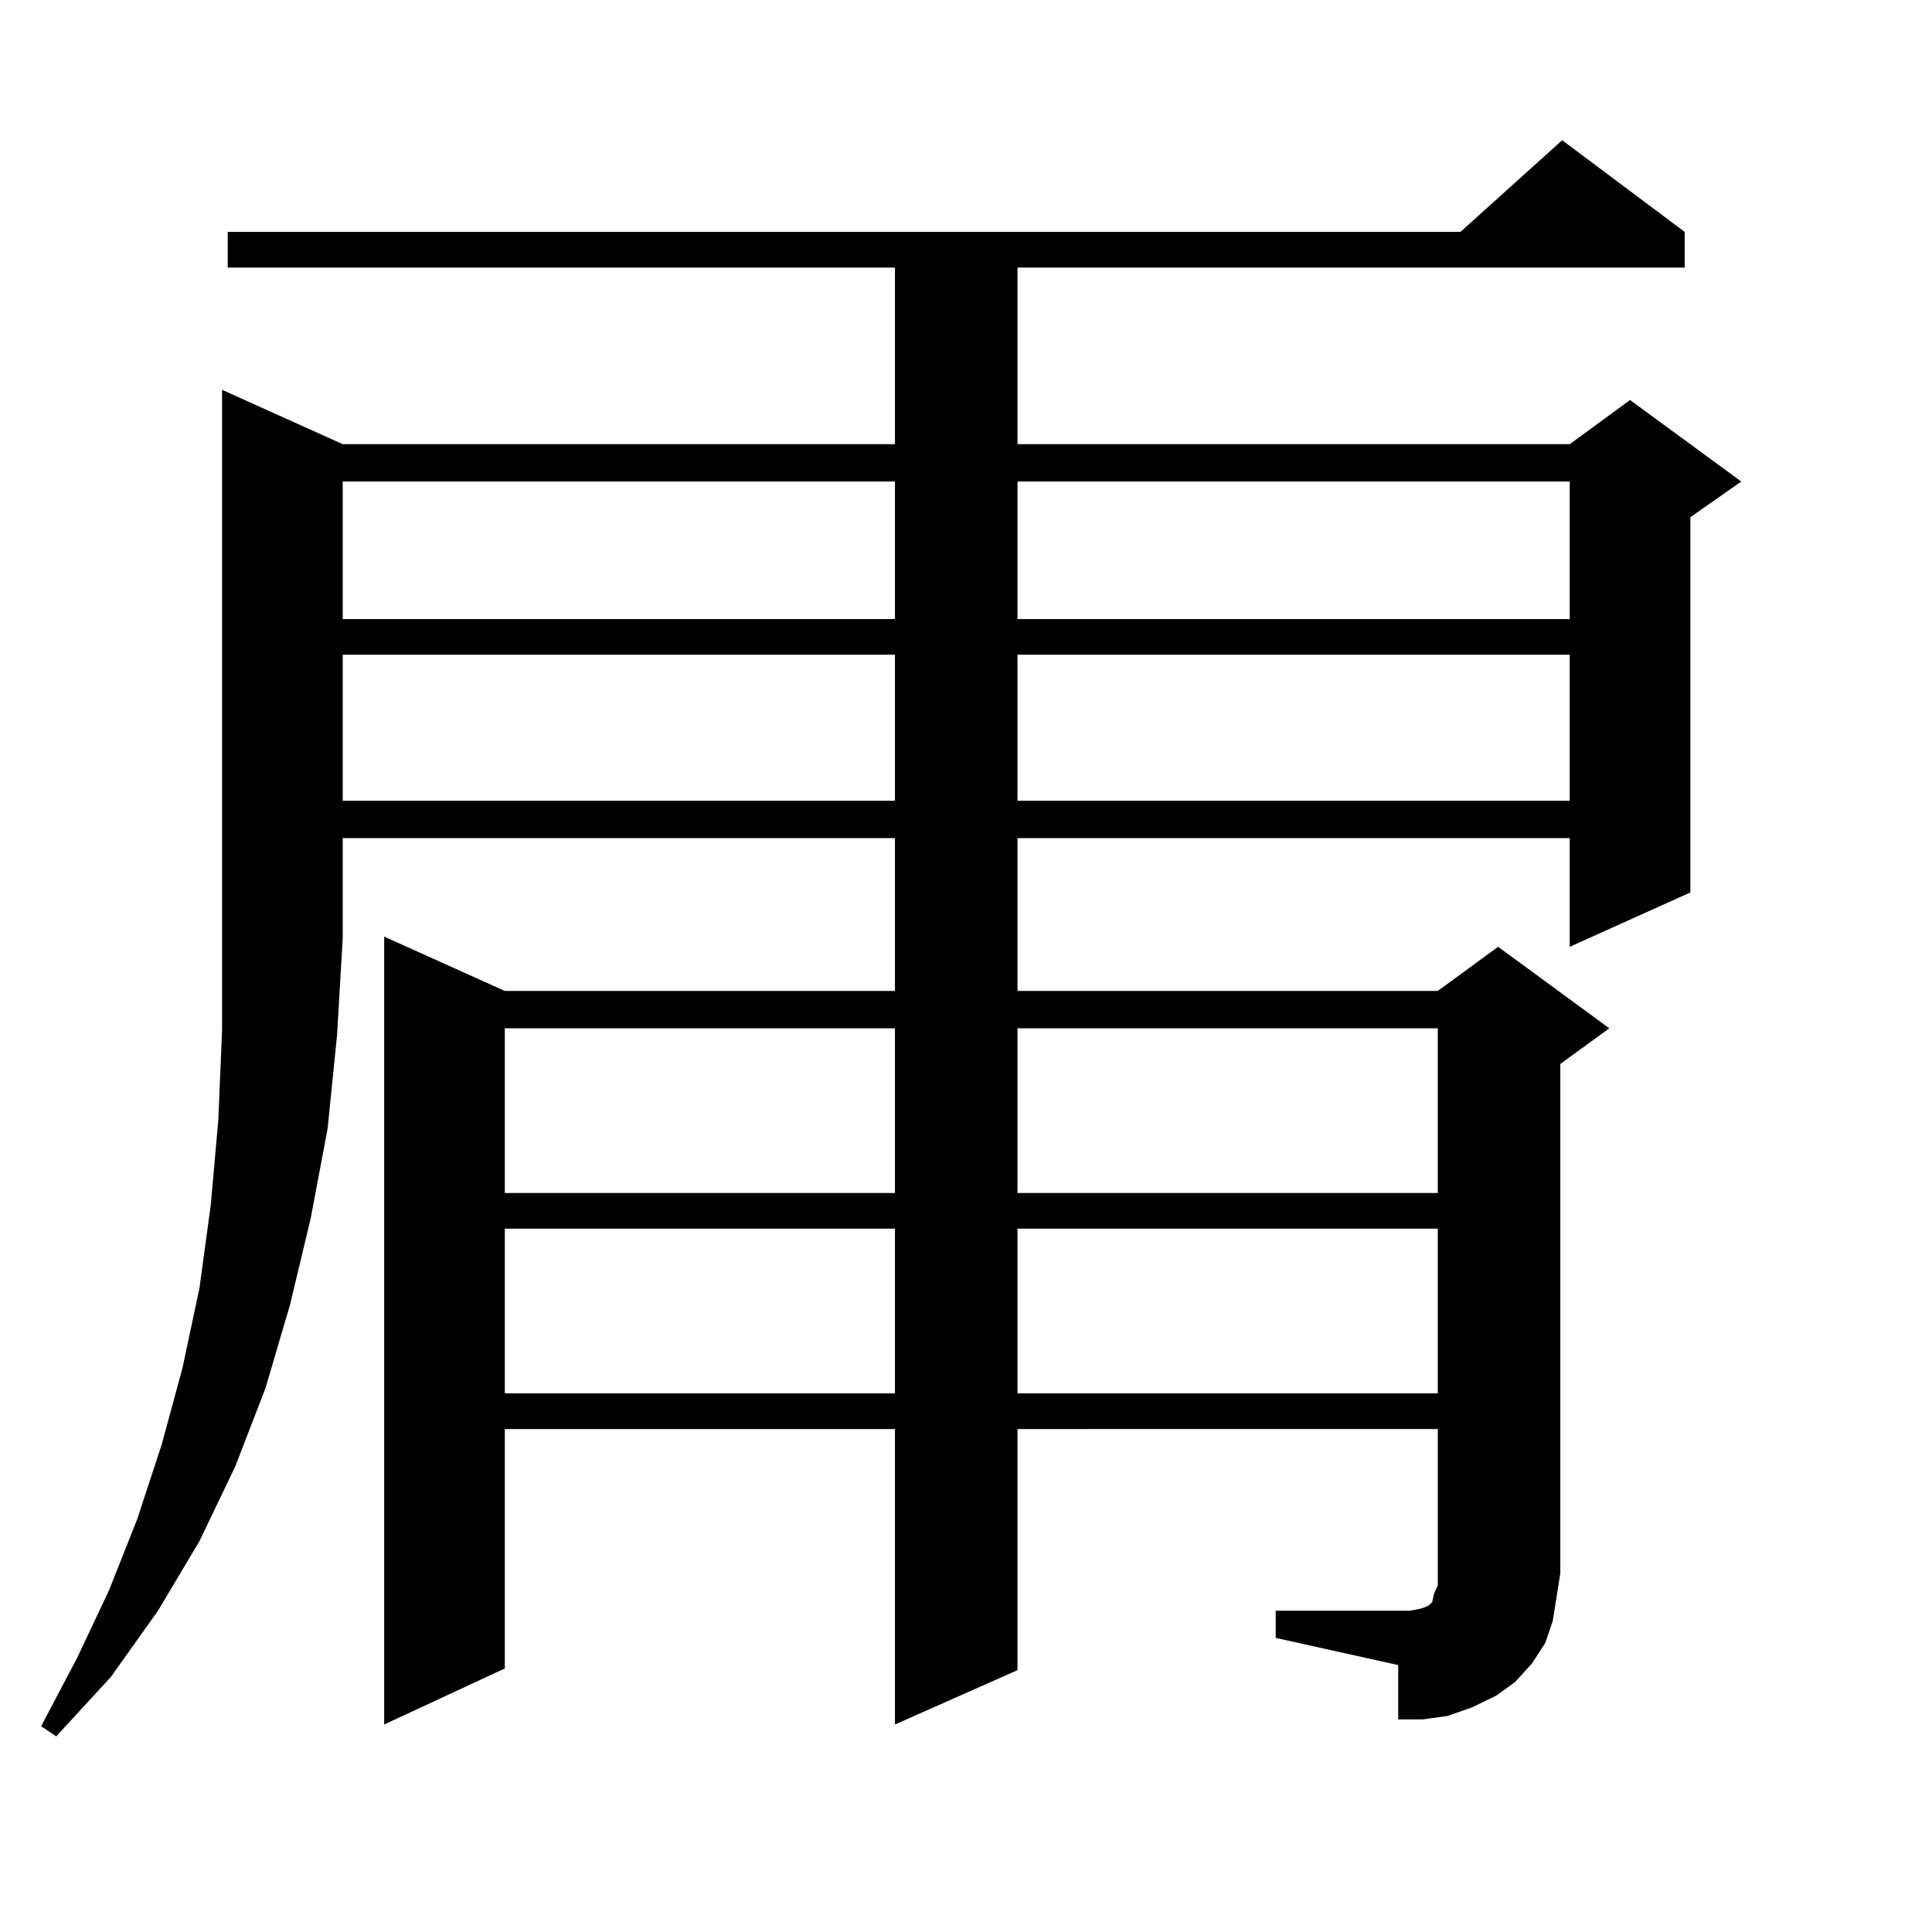
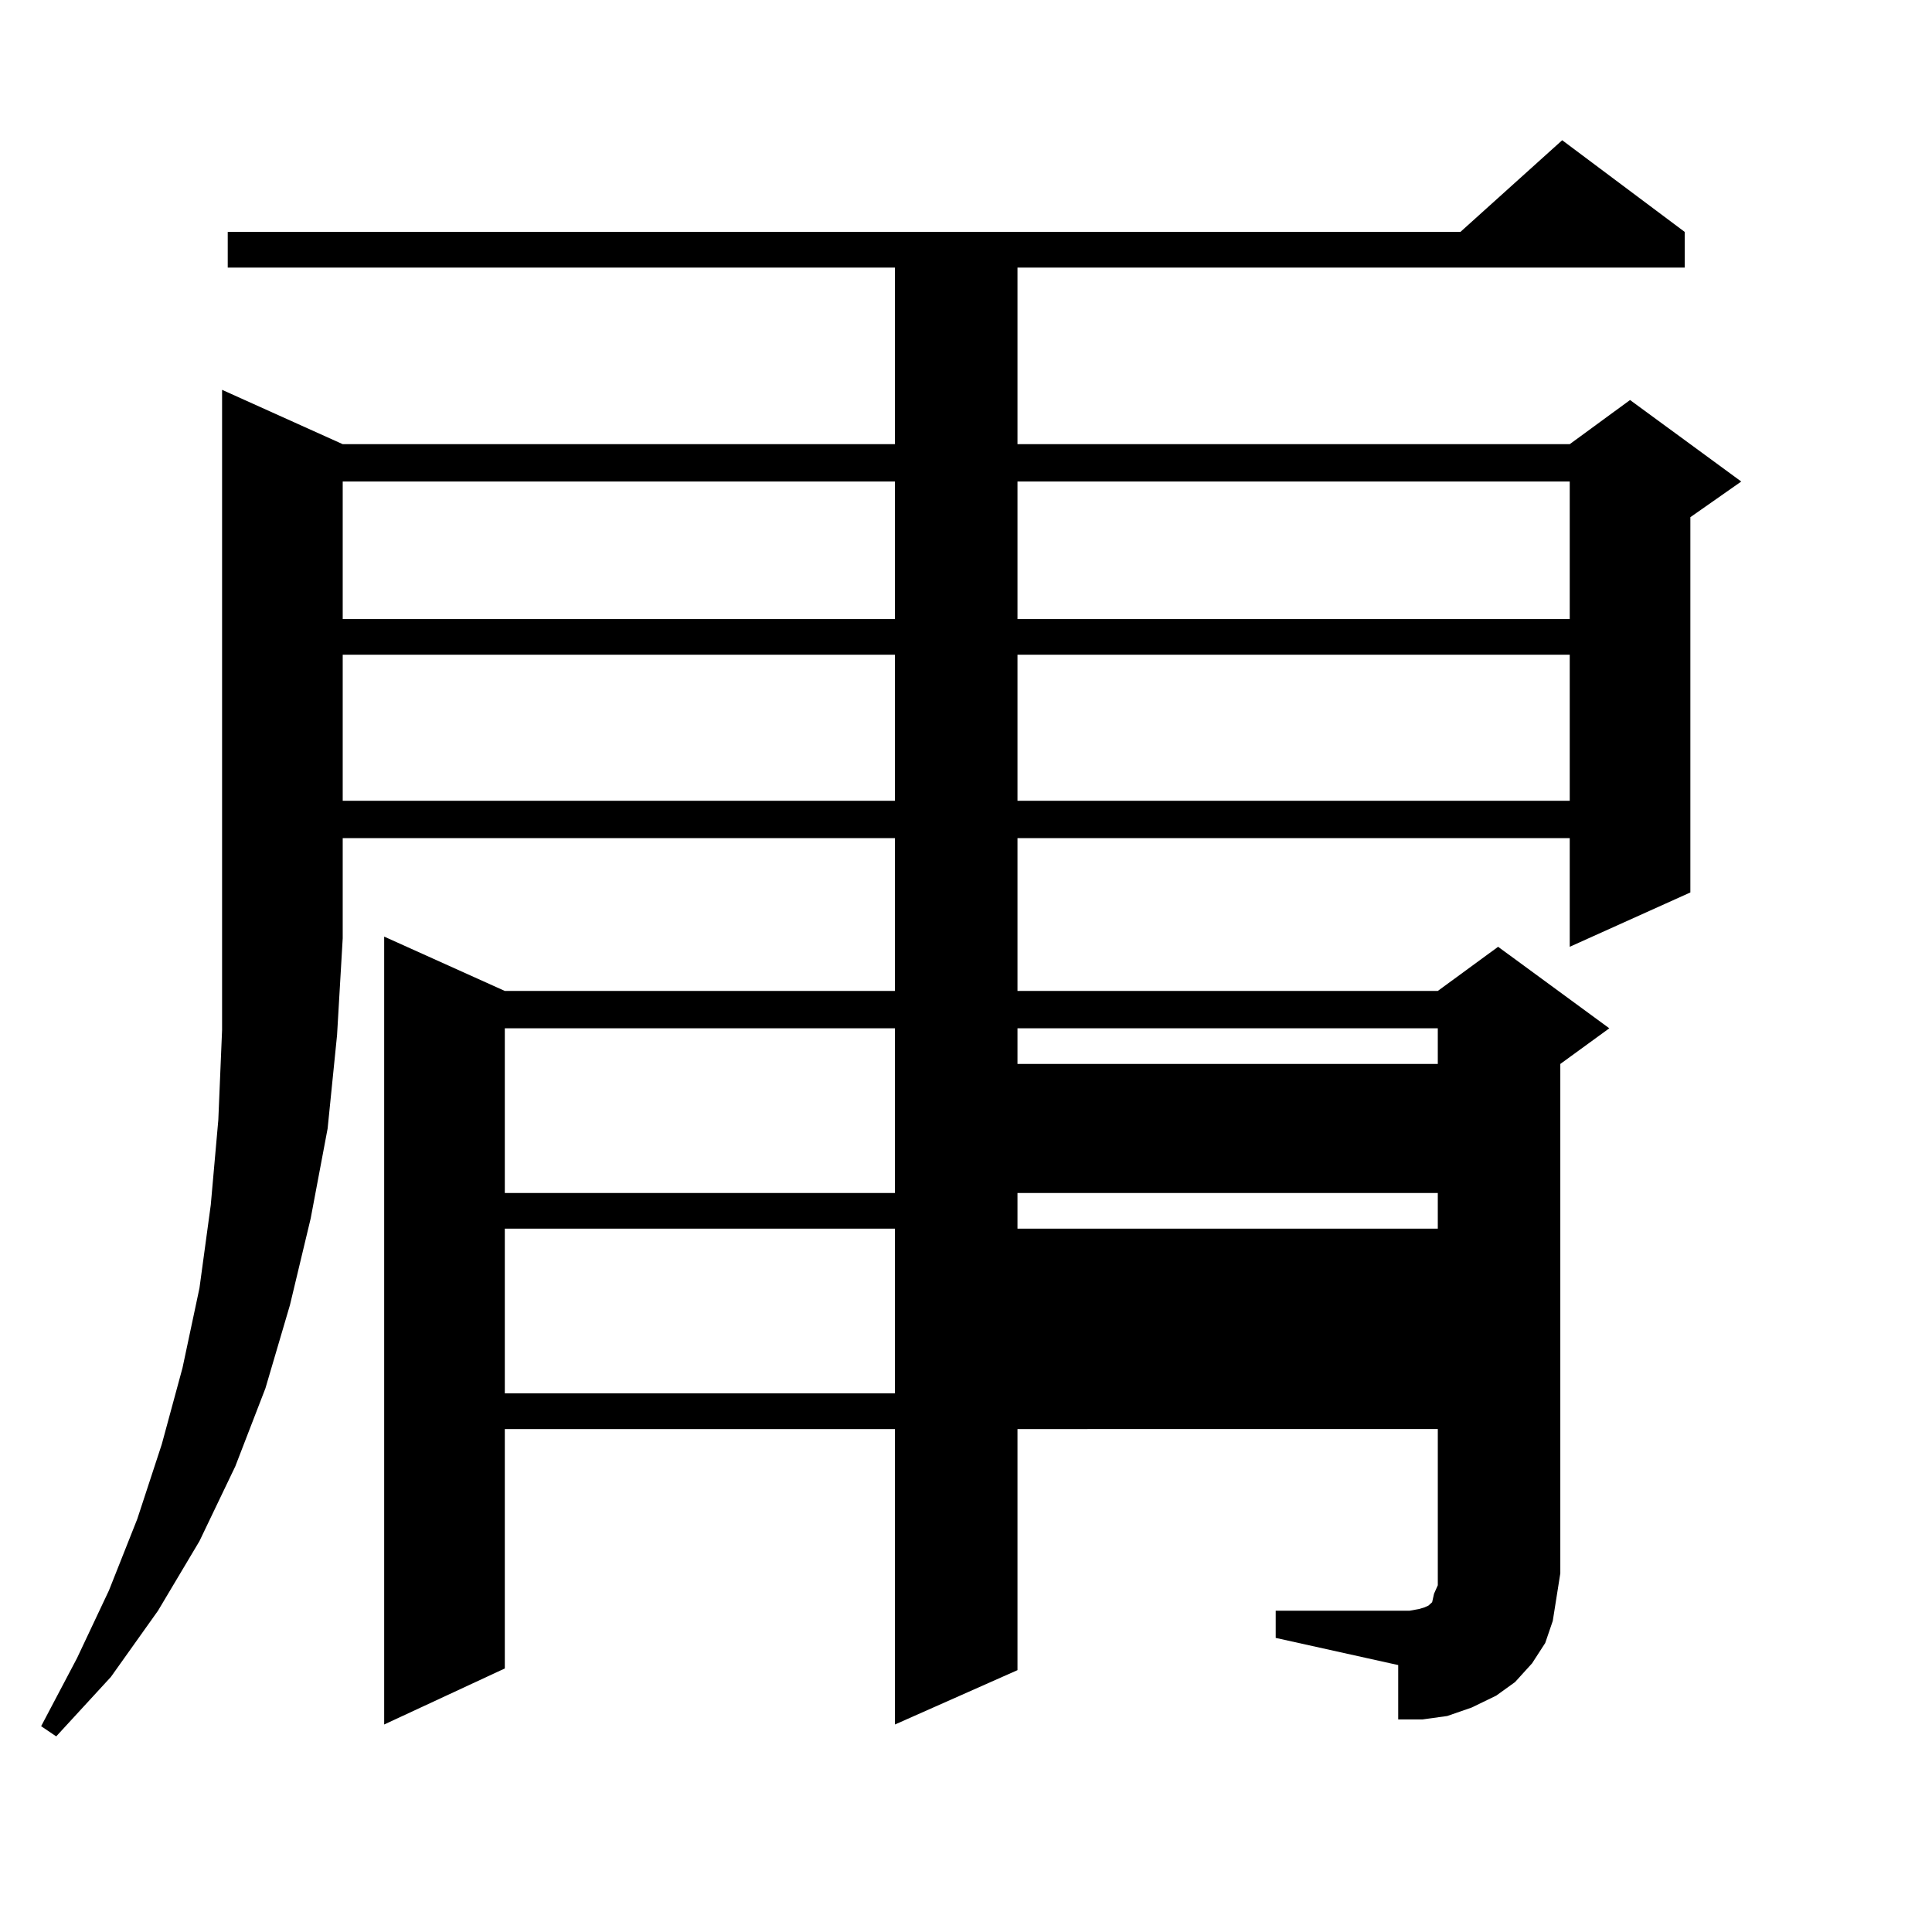
<svg xmlns="http://www.w3.org/2000/svg" version="1.1" id="图层_1" x="0px" y="0px" width="1000px" height="1000px" viewBox="0 0 1000 1000" enable-background="new 0 0 1000 1000" xml:space="preserve">
-   <path d="M177.386,229.902h285.847v-91.406H117.875v-18.457h638.033l52.682-47.461l63.413,47.461v18.457H526.646v91.406h285.847  l31.219-22.852l57.56,42.188l-26.341,18.457v194.238l-62.438,28.125v-56.25H526.646v79.102h217.556l31.219-22.852l57.56,42.188  l-25.365,18.457v263.672l-1.951,12.305l-1.951,12.305l-3.902,11.426l-6.829,10.547l-8.78,9.668l-9.756,7.031l-12.683,6.152  l-12.683,4.395l-12.683,1.758h-12.683v-28.125l-63.413-14.063v-14.063h69.267l4.878-0.879l2.927-0.879l1.951-0.879l0.976-0.879  l0.976-0.879l0.976-4.395l1.951-4.395v-6.152v-74.707H526.646v124.805l-63.413,28.125v-152.93H261.286v123.926l-62.438,29.004  V484.785l62.438,28.125h201.946v-79.102H177.386v51.855l-2.927,50.098l-4.878,48.34l-8.78,46.582l-10.731,44.824l-12.683,43.066  l-15.609,40.43l-18.536,38.672l-21.463,36.035l-24.39,34.277L29.097,898.75l-7.805-5.273l18.536-35.156l16.585-35.156l14.634-36.914  l12.683-38.672l10.731-39.551l8.78-41.309l5.854-43.066l3.902-43.945l1.951-46.582V201.777L177.386,229.902z M177.386,249.238  v71.191h285.847v-71.191H177.386z M177.386,338.887v75.586h285.847v-75.586H177.386z M261.286,532.246V617.5h201.946v-85.254  H261.286z M261.286,635.957v85.254h201.946v-85.254H261.286z M526.646,249.238v71.191h285.847v-71.191H526.646z M526.646,338.887  v75.586h285.847v-75.586H526.646z M526.646,532.246V617.5h217.556v-85.254H526.646z M526.646,635.957v85.254h217.556v-85.254  H526.646z" />
+   <path d="M177.386,229.902h285.847v-91.406H117.875v-18.457h638.033l52.682-47.461l63.413,47.461v18.457H526.646v91.406h285.847  l31.219-22.852l57.56,42.188l-26.341,18.457v194.238l-62.438,28.125v-56.25H526.646v79.102h217.556l31.219-22.852l57.56,42.188  l-25.365,18.457v263.672l-1.951,12.305l-1.951,12.305l-3.902,11.426l-6.829,10.547l-8.78,9.668l-9.756,7.031l-12.683,6.152  l-12.683,4.395l-12.683,1.758h-12.683v-28.125l-63.413-14.063v-14.063h69.267l4.878-0.879l2.927-0.879l1.951-0.879l0.976-0.879  l0.976-0.879l0.976-4.395l1.951-4.395v-6.152v-74.707H526.646v124.805l-63.413,28.125v-152.93H261.286v123.926l-62.438,29.004  V484.785l62.438,28.125h201.946v-79.102H177.386v51.855l-2.927,50.098l-4.878,48.34l-8.78,46.582l-10.731,44.824l-12.683,43.066  l-15.609,40.43l-18.536,38.672l-21.463,36.035l-24.39,34.277L29.097,898.75l-7.805-5.273l18.536-35.156l16.585-35.156l14.634-36.914  l12.683-38.672l10.731-39.551l8.78-41.309l5.854-43.066l3.902-43.945l1.951-46.582V201.777L177.386,229.902z M177.386,249.238  v71.191h285.847v-71.191H177.386z M177.386,338.887v75.586h285.847v-75.586H177.386z M261.286,532.246V617.5h201.946v-85.254  H261.286z M261.286,635.957v85.254h201.946v-85.254H261.286z M526.646,249.238v71.191h285.847v-71.191H526.646z M526.646,338.887  v75.586h285.847v-75.586H526.646z M526.646,532.246V617.5h217.556v-85.254H526.646z M526.646,635.957h217.556v-85.254  H526.646z" />
</svg>